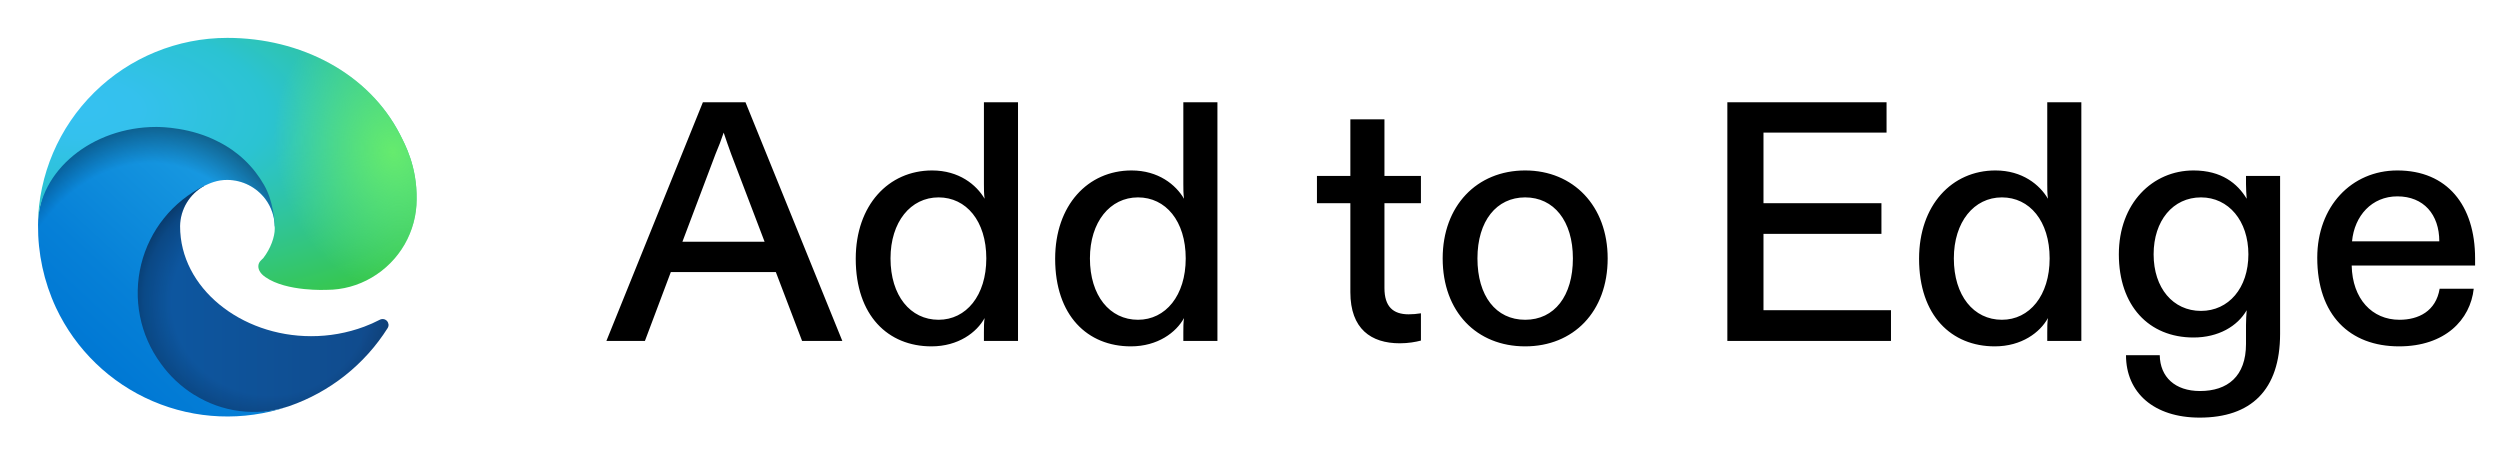
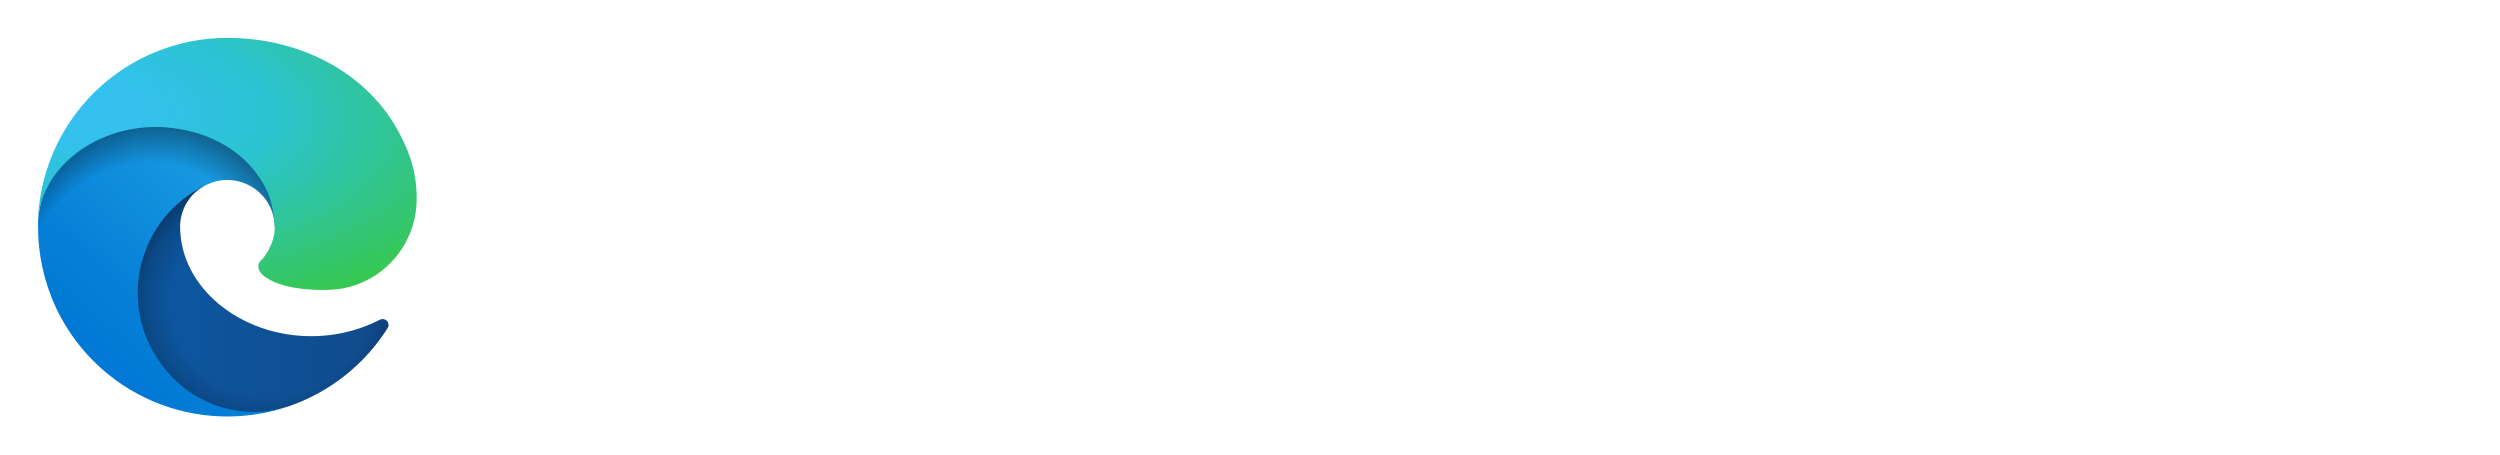
<svg xmlns="http://www.w3.org/2000/svg" width="132" height="24" viewBox="0 0 132 24" fill="none">
  <path d="M20.054 16.883C19.786 17.022 19.509 17.145 19.226 17.25C18.329 17.584 17.379 17.753 16.422 17.75C12.726 17.75 9.508 15.211 9.508 11.945C9.513 11.508 9.634 11.08 9.859 10.705C10.084 10.33 10.405 10.022 10.789 9.812C7.445 9.953 6.586 13.437 6.586 15.476C6.586 21.258 11.906 21.836 13.055 21.836C13.672 21.836 14.601 21.656 15.164 21.476L15.265 21.445C17.418 20.701 19.253 19.246 20.468 17.32C20.504 17.262 20.519 17.193 20.512 17.125C20.504 17.057 20.475 16.994 20.428 16.944C20.381 16.894 20.319 16.861 20.251 16.85C20.184 16.839 20.115 16.851 20.054 16.883Z" fill="url(#paint0_linear_6027_16692)" />
  <path opacity="0.35" d="M20.054 16.883C19.786 17.022 19.509 17.145 19.226 17.25C18.329 17.584 17.379 17.753 16.422 17.75C12.726 17.75 9.508 15.211 9.508 11.945C9.513 11.508 9.634 11.08 9.859 10.705C10.084 10.33 10.405 10.022 10.789 9.812C7.445 9.953 6.586 13.437 6.586 15.476C6.586 21.258 11.906 21.836 13.055 21.836C13.672 21.836 14.601 21.656 15.164 21.476L15.265 21.445C17.418 20.701 19.253 19.246 20.468 17.32C20.504 17.262 20.519 17.193 20.512 17.125C20.504 17.057 20.475 16.994 20.428 16.944C20.381 16.894 20.319 16.861 20.251 16.85C20.184 16.839 20.115 16.851 20.054 16.883Z" fill="url(#paint1_radial_6027_16692)" />
  <path d="M10.258 20.851C9.563 20.419 8.96 19.854 8.485 19.187C7.942 18.444 7.568 17.592 7.39 16.689C7.212 15.787 7.233 14.856 7.453 13.963C7.673 13.069 8.085 12.235 8.661 11.518C9.238 10.801 9.964 10.219 10.789 9.812C11.039 9.695 11.453 9.492 12.008 9.5C12.398 9.503 12.783 9.596 13.131 9.772C13.479 9.949 13.782 10.203 14.016 10.515C14.33 10.938 14.502 11.45 14.508 11.976C14.508 11.961 16.422 5.758 8.258 5.758C4.828 5.758 2.008 9.008 2.008 11.867C1.995 13.377 2.317 14.872 2.954 16.242C3.995 18.46 5.815 20.218 8.067 21.183C10.319 22.148 12.848 22.252 15.172 21.476C14.358 21.733 13.497 21.811 12.65 21.703C11.803 21.595 10.99 21.304 10.266 20.851H10.258Z" fill="url(#paint2_linear_6027_16692)" />
  <path opacity="0.41" d="M10.258 20.851C9.563 20.419 8.96 19.854 8.485 19.187C7.942 18.444 7.568 17.592 7.39 16.689C7.212 15.787 7.233 14.856 7.453 13.963C7.673 13.069 8.085 12.235 8.661 11.518C9.238 10.801 9.964 10.219 10.789 9.812C11.039 9.695 11.453 9.492 12.008 9.5C12.398 9.503 12.783 9.596 13.131 9.772C13.479 9.949 13.782 10.203 14.016 10.515C14.33 10.938 14.502 11.45 14.508 11.976C14.508 11.961 16.422 5.758 8.258 5.758C4.828 5.758 2.008 9.008 2.008 11.867C1.995 13.377 2.317 14.872 2.954 16.242C3.995 18.46 5.815 20.218 8.067 21.183C10.319 22.148 12.848 22.252 15.172 21.476C14.358 21.733 13.497 21.811 12.65 21.703C11.803 21.595 10.99 21.304 10.266 20.851H10.258Z" fill="url(#paint3_radial_6027_16692)" />
  <path d="M13.906 13.625C13.836 13.703 13.64 13.82 13.64 14.062C13.64 14.265 13.773 14.468 14.015 14.632C15.132 15.414 17.25 15.304 17.257 15.304C18.09 15.304 18.908 15.08 19.625 14.656C20.346 14.234 20.945 13.63 21.362 12.905C21.778 12.181 21.998 11.359 21.999 10.523C22.023 8.773 21.374 7.609 21.117 7.094C19.453 3.859 15.882 2 12 2C9.372 2 6.849 3.034 4.978 4.879C3.107 6.724 2.037 9.231 2 11.859C2.039 9.008 4.875 6.703 8.25 6.703C8.523 6.703 10.086 6.726 11.531 7.484C12.546 7.989 13.387 8.786 13.945 9.773C14.421 10.601 14.507 11.656 14.507 12.078C14.507 12.5 14.296 13.117 13.898 13.633L13.906 13.625Z" fill="url(#paint4_radial_6027_16692)" />
-   <path d="M13.906 13.625C13.836 13.703 13.64 13.82 13.64 14.062C13.64 14.265 13.773 14.468 14.015 14.632C15.132 15.414 17.25 15.304 17.257 15.304C18.09 15.304 18.908 15.08 19.625 14.656C20.346 14.234 20.945 13.63 21.362 12.905C21.778 12.181 21.998 11.359 21.999 10.523C22.023 8.773 21.374 7.609 21.117 7.094C19.453 3.859 15.882 2 12 2C9.372 2 6.849 3.034 4.978 4.879C3.107 6.724 2.037 9.231 2 11.859C2.039 9.008 4.875 6.703 8.25 6.703C8.523 6.703 10.086 6.726 11.531 7.484C12.546 7.989 13.387 8.786 13.945 9.773C14.421 10.601 14.507 11.656 14.507 12.078C14.507 12.5 14.296 13.117 13.898 13.633L13.906 13.625Z" fill="url(#paint5_radial_6027_16692)" />
-   <path d="M44.474 18H42.35L40.964 14.364H35.42L34.052 18H32.018L37.112 5.4H39.362L44.474 18ZM37.778 8.136L36.032 12.762H40.37L38.606 8.136C38.462 7.74 38.336 7.38 38.21 7.002C38.084 7.38 37.94 7.758 37.778 8.136ZM49.179 18.288C46.893 18.288 45.183 16.668 45.183 13.662C45.183 10.836 46.911 9 49.215 9C50.637 9 51.555 9.756 51.987 10.494C51.951 10.224 51.951 9.972 51.951 9.72V5.4H53.751V18H51.951V17.55C51.951 17.28 51.951 17.028 51.987 16.794C51.573 17.55 50.601 18.288 49.179 18.288ZM49.557 16.884C51.015 16.884 52.077 15.606 52.077 13.644C52.077 11.664 51.015 10.422 49.557 10.422C48.081 10.422 47.019 11.718 47.019 13.644C47.019 15.606 48.063 16.884 49.557 16.884ZM59.708 18.288C57.422 18.288 55.712 16.668 55.712 13.662C55.712 10.836 57.44 9 59.744 9C61.166 9 62.084 9.756 62.516 10.494C62.48 10.224 62.48 9.972 62.48 9.72V5.4H64.28V18H62.48V17.55C62.48 17.28 62.48 17.028 62.516 16.794C62.102 17.55 61.13 18.288 59.708 18.288ZM60.086 16.884C61.544 16.884 62.606 15.606 62.606 13.644C62.606 11.664 61.544 10.422 60.086 10.422C58.61 10.422 57.548 11.718 57.548 13.644C57.548 15.606 58.592 16.884 60.086 16.884ZM73.909 18.126C72.397 18.126 71.299 17.37 71.299 15.426V10.728H69.535V9.288H71.299V6.3H73.099V9.288H75.025V10.728H73.099V15.21C73.099 16.182 73.549 16.596 74.377 16.596C74.593 16.596 74.791 16.578 75.025 16.542V17.982C74.755 18.054 74.359 18.126 73.909 18.126ZM80.529 18.288C77.973 18.288 76.173 16.47 76.173 13.644C76.173 10.872 77.973 9 80.529 9C83.067 9 84.885 10.872 84.885 13.644C84.885 16.47 83.067 18.288 80.529 18.288ZM80.529 16.884C82.077 16.884 83.049 15.624 83.049 13.644C83.049 11.664 82.041 10.422 80.529 10.422C79.017 10.422 78.009 11.664 78.009 13.644C78.009 15.624 78.981 16.884 80.529 16.884ZM99.844 18H91.204V5.4H99.61V7.002H93.112V10.728H99.34V12.348H93.112V16.38H99.844V18ZM105.323 18.288C103.037 18.288 101.327 16.668 101.327 13.662C101.327 10.836 103.055 9 105.359 9C106.781 9 107.699 9.756 108.131 10.494C108.095 10.224 108.095 9.972 108.095 9.72V5.4H109.895V18H108.095V17.55C108.095 17.28 108.095 17.028 108.131 16.794C107.717 17.55 106.745 18.288 105.323 18.288ZM105.701 16.884C107.159 16.884 108.221 15.606 108.221 13.644C108.221 11.664 107.159 10.422 105.701 10.422C104.225 10.422 103.163 11.718 103.163 13.644C103.163 15.606 104.207 16.884 105.701 16.884ZM116.141 22.05C113.729 22.05 112.253 20.736 112.253 18.756H114.035C114.053 19.908 114.845 20.646 116.159 20.646C117.617 20.646 118.589 19.872 118.589 18.162V17.154C118.589 16.866 118.607 16.632 118.625 16.38C118.139 17.226 117.131 17.82 115.817 17.82C113.459 17.82 111.875 16.146 111.875 13.428C111.875 10.728 113.657 9 115.817 9C117.293 9 118.139 9.684 118.625 10.494C118.607 10.242 118.589 9.99 118.589 9.72V9.288H120.389V17.622C120.389 20.61 118.841 22.05 116.141 22.05ZM116.213 16.416C117.671 16.416 118.715 15.21 118.715 13.428C118.715 11.664 117.671 10.422 116.213 10.422C114.737 10.422 113.711 11.646 113.711 13.428C113.711 15.21 114.737 16.416 116.213 16.416ZM126.671 18.288C124.061 18.288 122.351 16.632 122.351 13.608C122.351 10.908 124.151 9 126.581 9C129.209 9 130.685 10.836 130.685 13.644V14.022H124.169C124.205 15.786 125.249 16.884 126.689 16.884C127.697 16.884 128.615 16.434 128.813 15.246H130.613C130.433 16.884 129.101 18.288 126.671 18.288ZM124.187 12.744H128.795C128.795 11.322 127.967 10.368 126.581 10.368C125.231 10.368 124.313 11.394 124.187 12.744Z" fill="black" />
  <defs>
    <linearGradient id="paint0_linear_6027_16692" x1="6.586" y1="15.828" x2="20.523" y2="15.828" gradientUnits="userSpaceOnUse">
      <stop stop-color="#0C59A4" />
      <stop offset="1" stop-color="#114A8B" />
    </linearGradient>
    <radialGradient id="paint1_radial_6027_16692" cx="0" cy="0" r="1" gradientUnits="userSpaceOnUse" gradientTransform="translate(14.281 15.933) scale(7.453 7.08)">
      <stop offset="0.7" stop-opacity="0" />
      <stop offset="0.9" stop-opacity="0.5" />
      <stop offset="1" />
    </radialGradient>
    <linearGradient id="paint2_linear_6027_16692" x1="13.93" y1="9.781" x2="5.235" y2="19.257" gradientUnits="userSpaceOnUse">
      <stop stop-color="#1B9DE2" />
      <stop offset="0.2" stop-color="#1595DF" />
      <stop offset="0.7" stop-color="#0680D7" />
      <stop offset="1" stop-color="#0078D4" />
    </linearGradient>
    <radialGradient id="paint3_radial_6027_16692" cx="0" cy="0" r="1" gradientUnits="userSpaceOnUse" gradientTransform="translate(7.512 17.542) rotate(-81.384) scale(11.202 9.05)">
      <stop offset="0.8" stop-opacity="0" />
      <stop offset="0.9" stop-opacity="0.5" />
      <stop offset="1" />
    </radialGradient>
    <radialGradient id="paint4_radial_6027_16692" cx="0" cy="0" r="1" gradientUnits="userSpaceOnUse" gradientTransform="translate(4.023 5.696) rotate(92.291) scale(15.825 33.703)">
      <stop stop-color="#35C1F1" />
      <stop offset="0.1" stop-color="#34C1ED" />
      <stop offset="0.2" stop-color="#2FC2DF" />
      <stop offset="0.3" stop-color="#2BC3D2" />
      <stop offset="0.7" stop-color="#36C752" />
    </radialGradient>
    <radialGradient id="paint5_radial_6027_16692" cx="0" cy="0" r="1" gradientUnits="userSpaceOnUse" gradientTransform="translate(20.754 8.039) rotate(73.74) scale(7.601 6.181)">
      <stop stop-color="#66EB6E" />
      <stop offset="1" stop-color="#66EB6E" stop-opacity="0" />
    </radialGradient>
  </defs>
</svg>